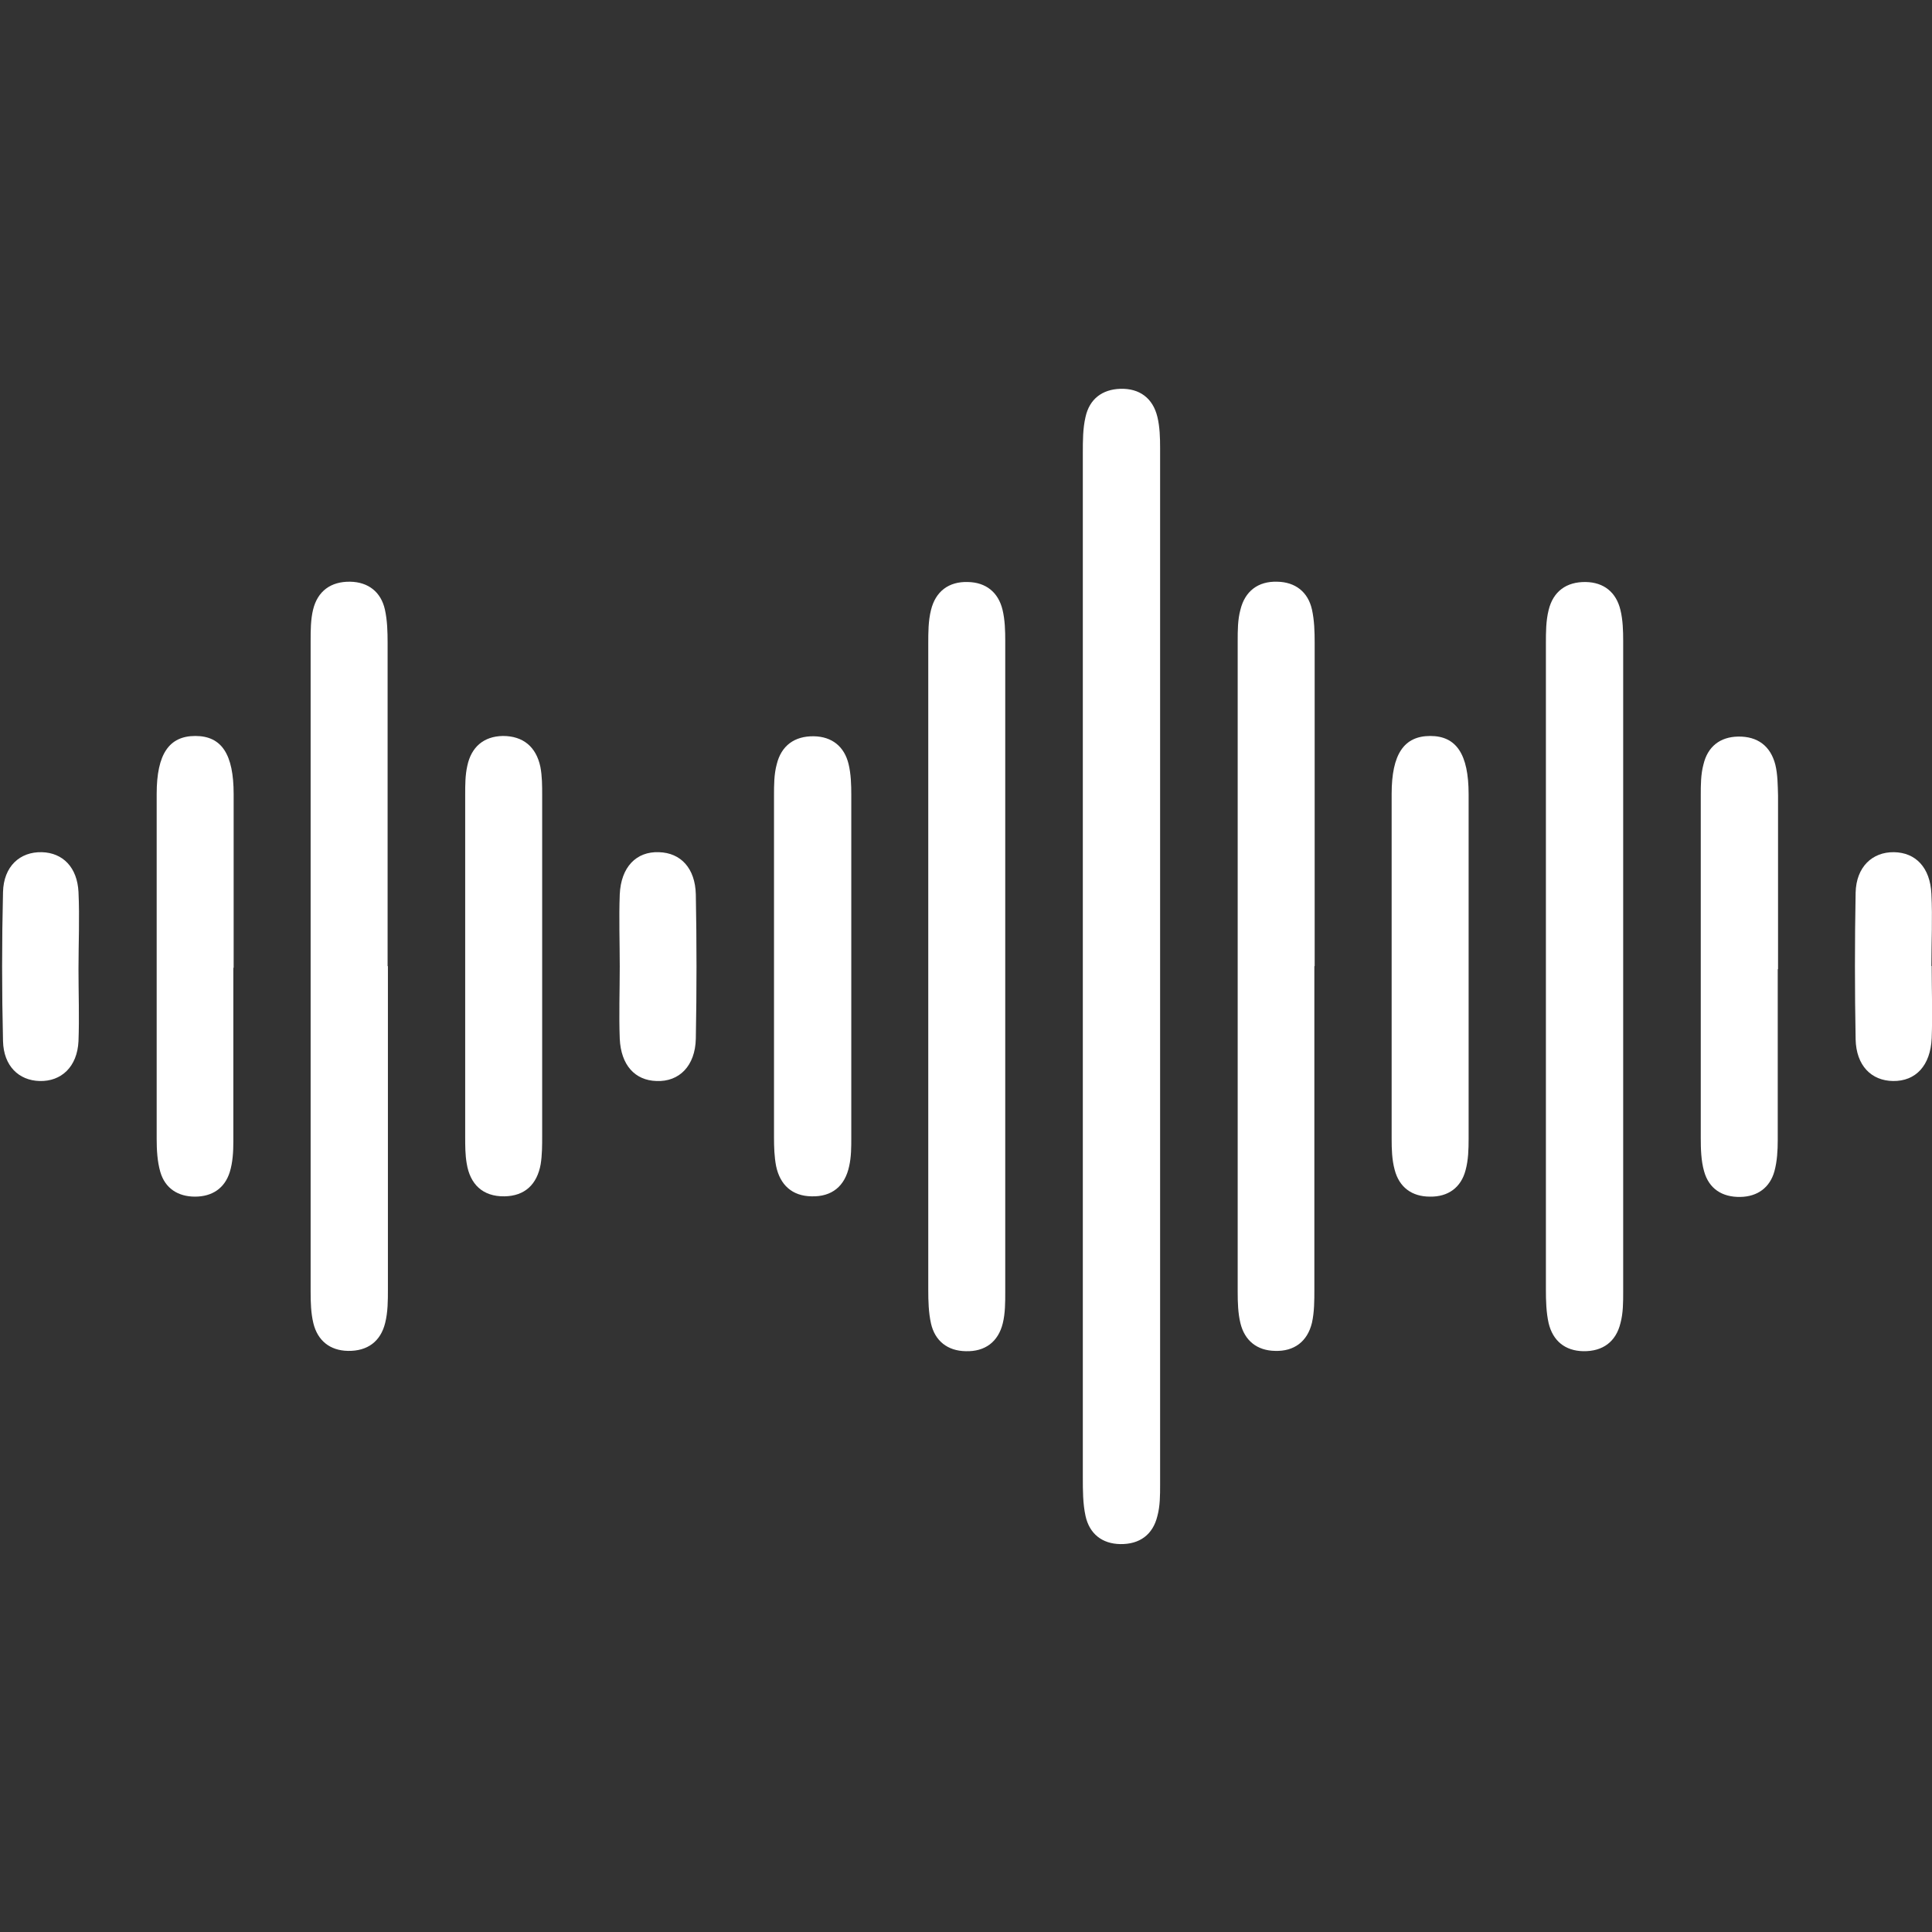
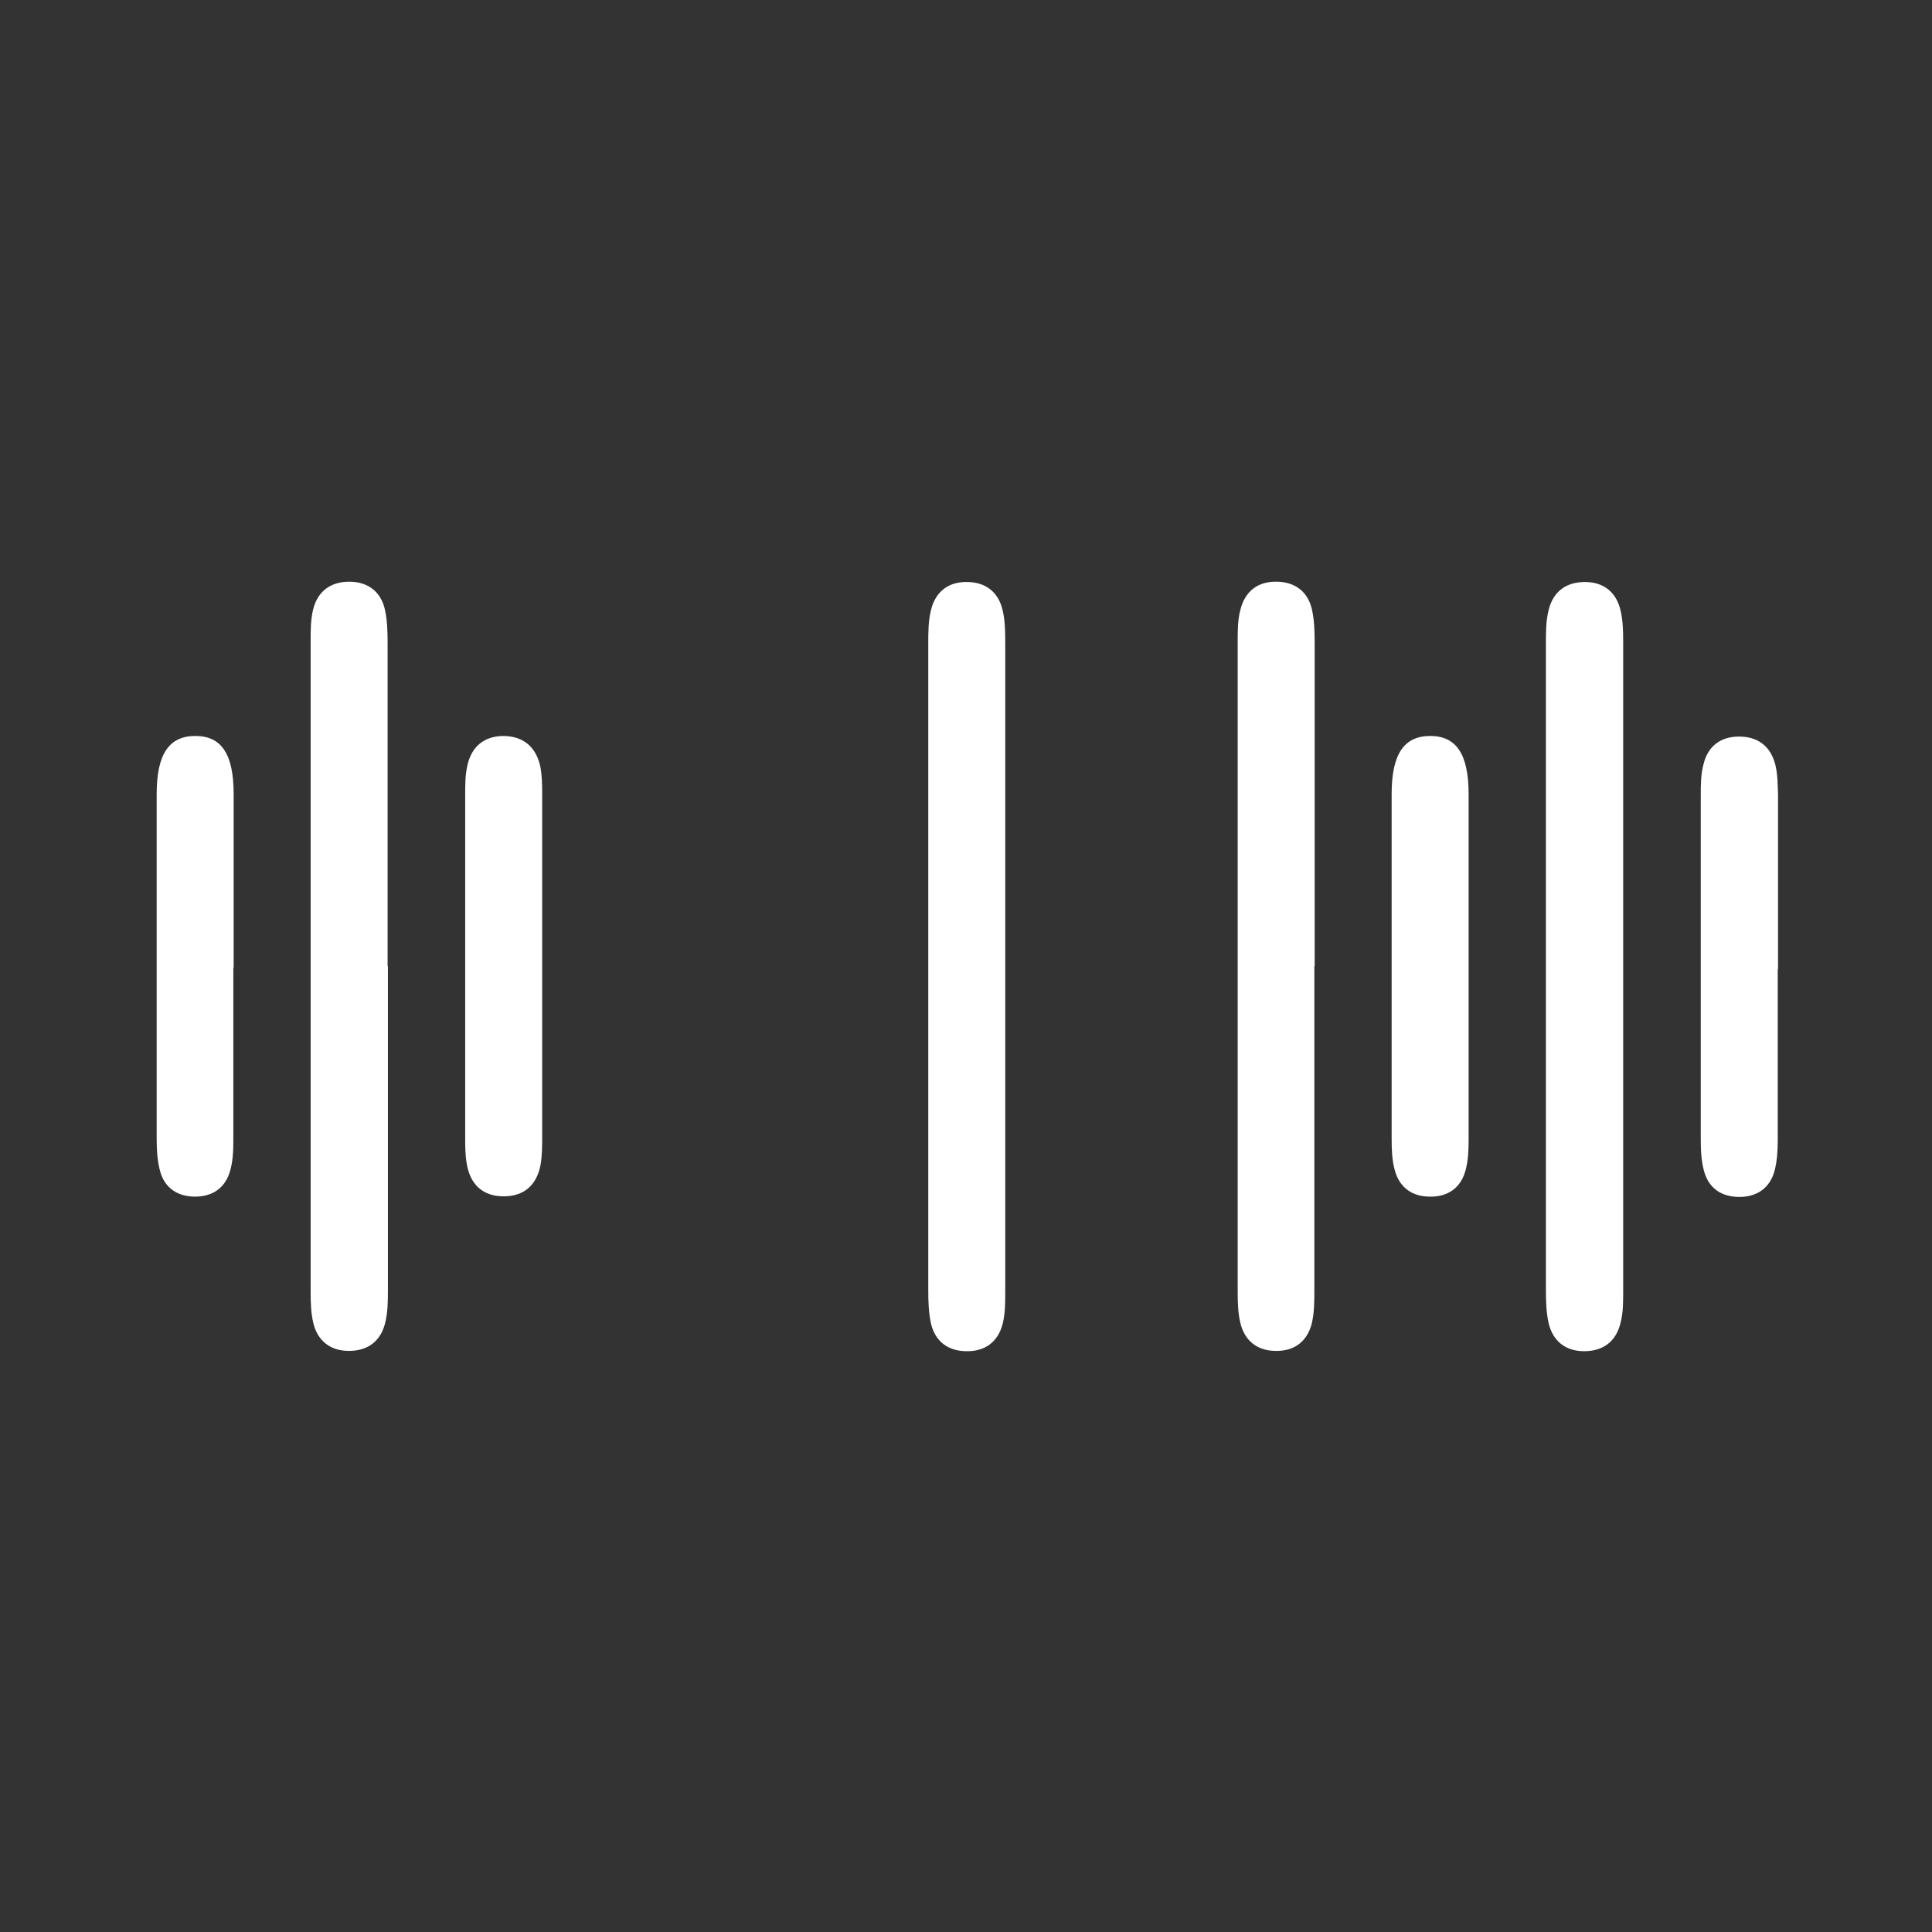
<svg xmlns="http://www.w3.org/2000/svg" id="Calque_1" data-name="Calque 1" version="1.1" viewBox="0 0 64 64">
  <rect x="0" y="0" width="64" height="64" fill="#333333" stroke="none" />
  <defs>
    <style>
      .cls-1 {
        fill: #fff;
        stroke-width: 0px;
      }
    </style>
  </defs>
-   <path class="cls-1" d="M35.87,31.94c0-5.65,0-11.29,0-16.94,0-.4,0-.81.09-1.19.13-.59.55-.91,1.15-.93.64-.02,1.08.31,1.23.93.08.33.09.69.09,1.03,0,11.45,0,22.9,0,34.35,0,.34,0,.7-.09,1.03-.15.62-.59.94-1.23.93-.6-.01-1.02-.34-1.15-.93-.09-.41-.09-.85-.09-1.27,0-5.67,0-11.34,0-17.02Z" />
  <path class="cls-1" d="M12.85,32.01c0,3.57,0,7.14,0,10.7,0,.37,0,.75-.09,1.11-.15.62-.59.94-1.23.93-.6-.01-1.01-.34-1.15-.92-.08-.33-.09-.69-.09-1.03,0-7.19,0-14.38,0-21.57,0-.34,0-.7.08-1.03.15-.62.59-.94,1.23-.93.6.01,1.02.34,1.15.92.08.36.09.74.09,1.11,0,3.57,0,7.14,0,10.7Z" />
  <path class="cls-1" d="M30.75,32.02c0-3.57,0-7.14,0-10.7,0-.37,0-.75.09-1.11.15-.62.59-.95,1.22-.93.6.01,1.01.34,1.15.92.08.33.09.69.09,1.03,0,7.19,0,14.38,0,21.57,0,.34,0,.7-.08,1.03-.15.62-.59.95-1.23.93-.6-.01-1.02-.34-1.15-.92-.08-.36-.09-.74-.09-1.11,0-3.57,0-7.14,0-10.7Z" />
  <path class="cls-1" d="M43.54,32.01c0,3.57,0,7.14,0,10.7,0,.37,0,.75-.08,1.11-.15.62-.59.95-1.22.93-.6-.01-1.01-.34-1.15-.92-.08-.33-.09-.69-.09-1.03,0-7.19,0-14.38,0-21.57,0-.34,0-.7.09-1.03.15-.62.59-.95,1.22-.93.6.01,1.02.34,1.15.92.08.36.09.74.09,1.11,0,3.57,0,7.14,0,10.7Z" />
  <path class="cls-1" d="M51.21,32.02c0-3.57,0-7.14,0-10.7,0-.37,0-.75.09-1.11.15-.62.59-.94,1.23-.93.6.01,1.01.34,1.15.93.08.33.09.69.09,1.03,0,7.19,0,14.38,0,21.56,0,.34,0,.7-.09,1.03-.15.62-.59.94-1.23.93-.6-.01-1.01-.34-1.15-.93-.08-.36-.09-.74-.09-1.11,0-3.57,0-7.14,0-10.7Z" />
  <path class="cls-1" d="M7.73,32.06c0,1.92,0,3.83,0,5.75,0,.34-.02.7-.12,1.02-.17.54-.59.81-1.15.81-.56,0-.99-.27-1.15-.82-.1-.35-.12-.73-.12-1.1,0-3.81,0-7.61,0-11.42,0-1.32.41-1.92,1.28-1.92.87,0,1.27.6,1.27,1.93,0,1.92,0,3.83,0,5.75Z" />
  <path class="cls-1" d="M17.96,32.11c0,1.84,0,3.67,0,5.51,0,.32,0,.64-.05.95-.12.66-.52,1.05-1.2,1.06-.72.01-1.14-.4-1.25-1.09-.05-.29-.05-.58-.05-.88,0-3.78,0-7.56,0-11.34,0-.32,0-.64.07-.95.13-.62.54-.98,1.18-.99.67,0,1.1.36,1.24,1.02.06.31.06.63.06.95,0,1.92,0,3.83,0,5.75Z" />
-   <path class="cls-1" d="M25.64,32.02c0-1.89,0-3.78,0-5.67,0-.34,0-.7.09-1.03.15-.62.59-.94,1.23-.93.6.01,1.01.34,1.15.92.08.33.09.69.09,1.03,0,3.78,0,7.56,0,11.34,0,.32,0,.64-.07.95-.14.66-.57,1.02-1.25,1-.64-.01-1.04-.38-1.17-1-.06-.31-.07-.63-.07-.95,0-1.89,0-3.78,0-5.67Z" />
  <path class="cls-1" d="M48.65,32.06c0,1.89,0,3.78,0,5.67,0,.34-.01.7-.1,1.03-.15.58-.58.89-1.18.88-.6,0-1.02-.31-1.17-.89-.09-.33-.1-.68-.1-1.03,0-3.81,0-7.61,0-11.42,0-1.32.41-1.92,1.28-1.92.86,0,1.27.6,1.27,1.93,0,1.92,0,3.83,0,5.75Z" />
  <path class="cls-1" d="M58.89,32.1c0,1.89,0,3.78,0,5.67,0,.34-.02.7-.11,1.03-.15.54-.56.84-1.13.85-.6.01-1.04-.27-1.2-.85-.1-.35-.11-.74-.11-1.11,0-3.78,0-7.56,0-11.34,0-.34,0-.7.09-1.03.14-.59.55-.91,1.15-.92.64-.01,1.07.31,1.23.93.08.33.08.69.09,1.03,0,1.92,0,3.83,0,5.75Z" />
-   <path class="cls-1" d="M2.6,32.1c0,.8.03,1.6,0,2.39-.04.85-.57,1.34-1.29,1.32-.69-.02-1.19-.5-1.21-1.32-.04-1.65-.04-3.3,0-4.94.02-.85.56-1.34,1.29-1.32.69.02,1.17.5,1.21,1.32.04.85,0,1.7,0,2.55Z" />
-   <path class="cls-1" d="M20.53,32.02c0-.8-.03-1.6,0-2.39.04-.91.55-1.43,1.3-1.4.72.02,1.2.53,1.22,1.4.03,1.59.03,3.19,0,4.78-.02.9-.55,1.43-1.3,1.4-.72-.02-1.18-.53-1.22-1.4-.03-.8,0-1.59,0-2.39Z" />
-   <path class="cls-1" d="M63.99,32c0,.8.03,1.6,0,2.39-.04.91-.53,1.43-1.28,1.42-.72-.01-1.22-.51-1.24-1.38-.03-1.62-.03-3.24,0-4.86.02-.85.55-1.35,1.27-1.34.72.01,1.2.51,1.24,1.38.04.8,0,1.59,0,2.39Z" />
</svg>